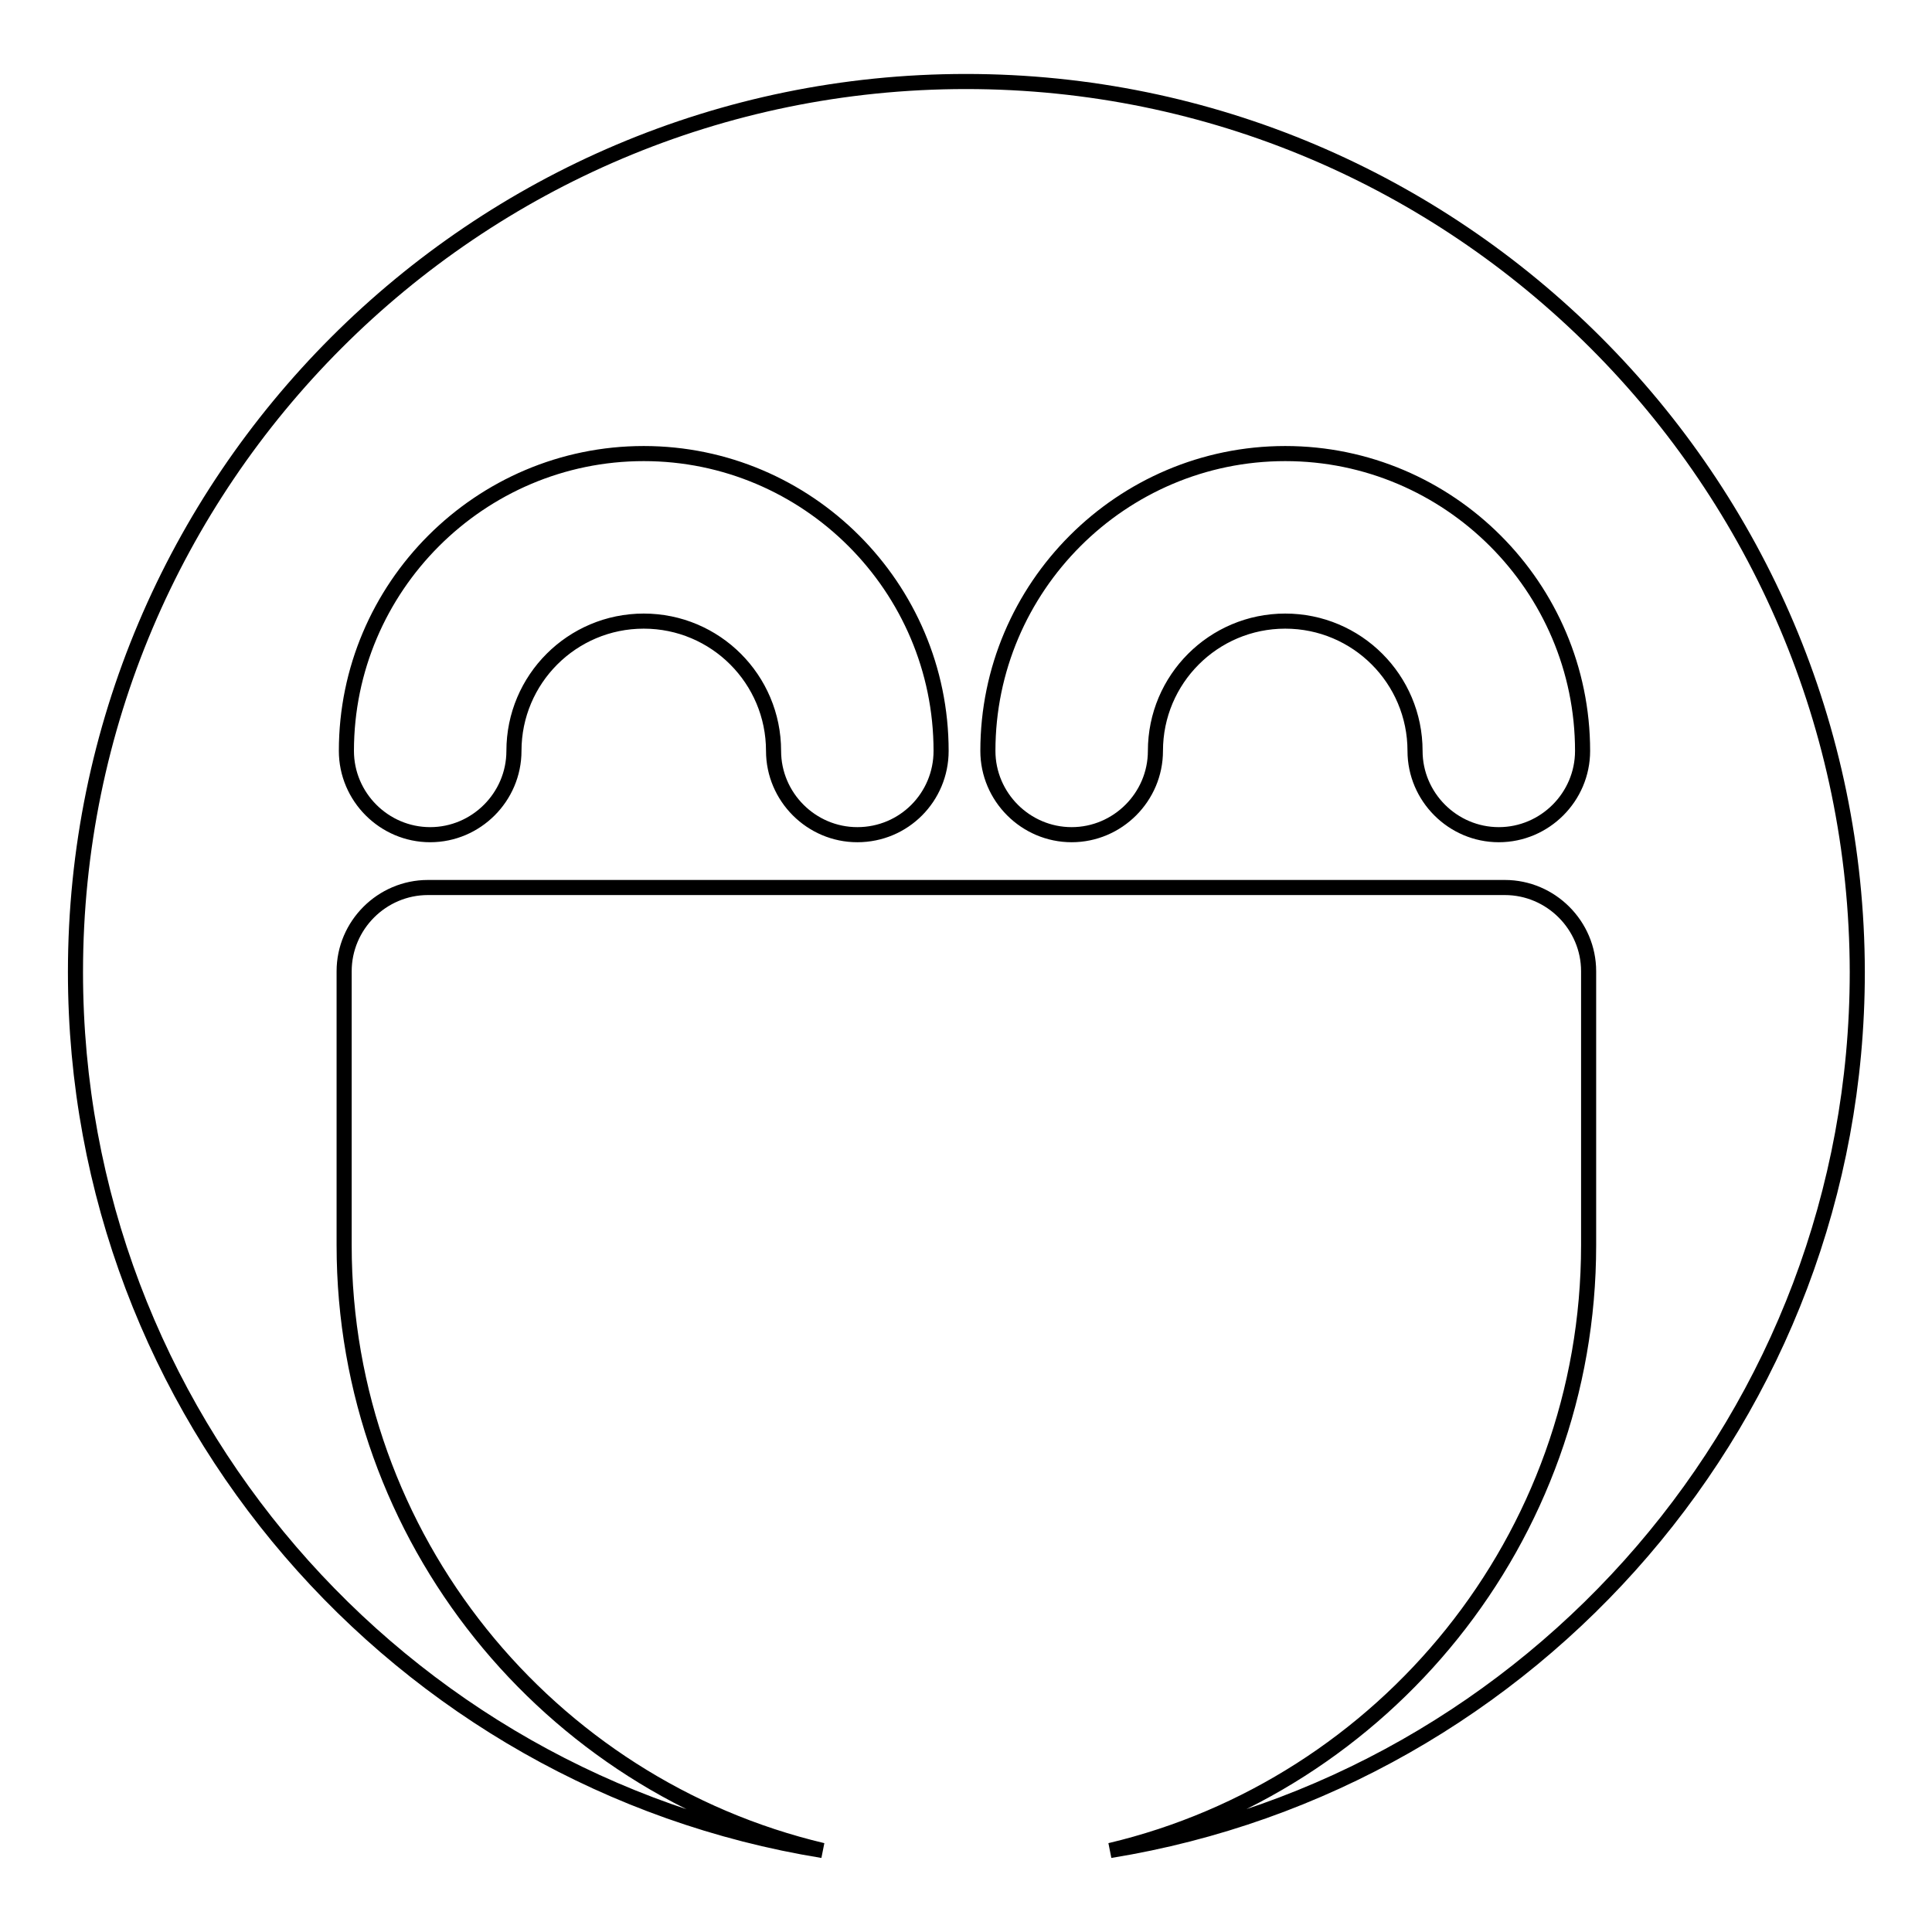
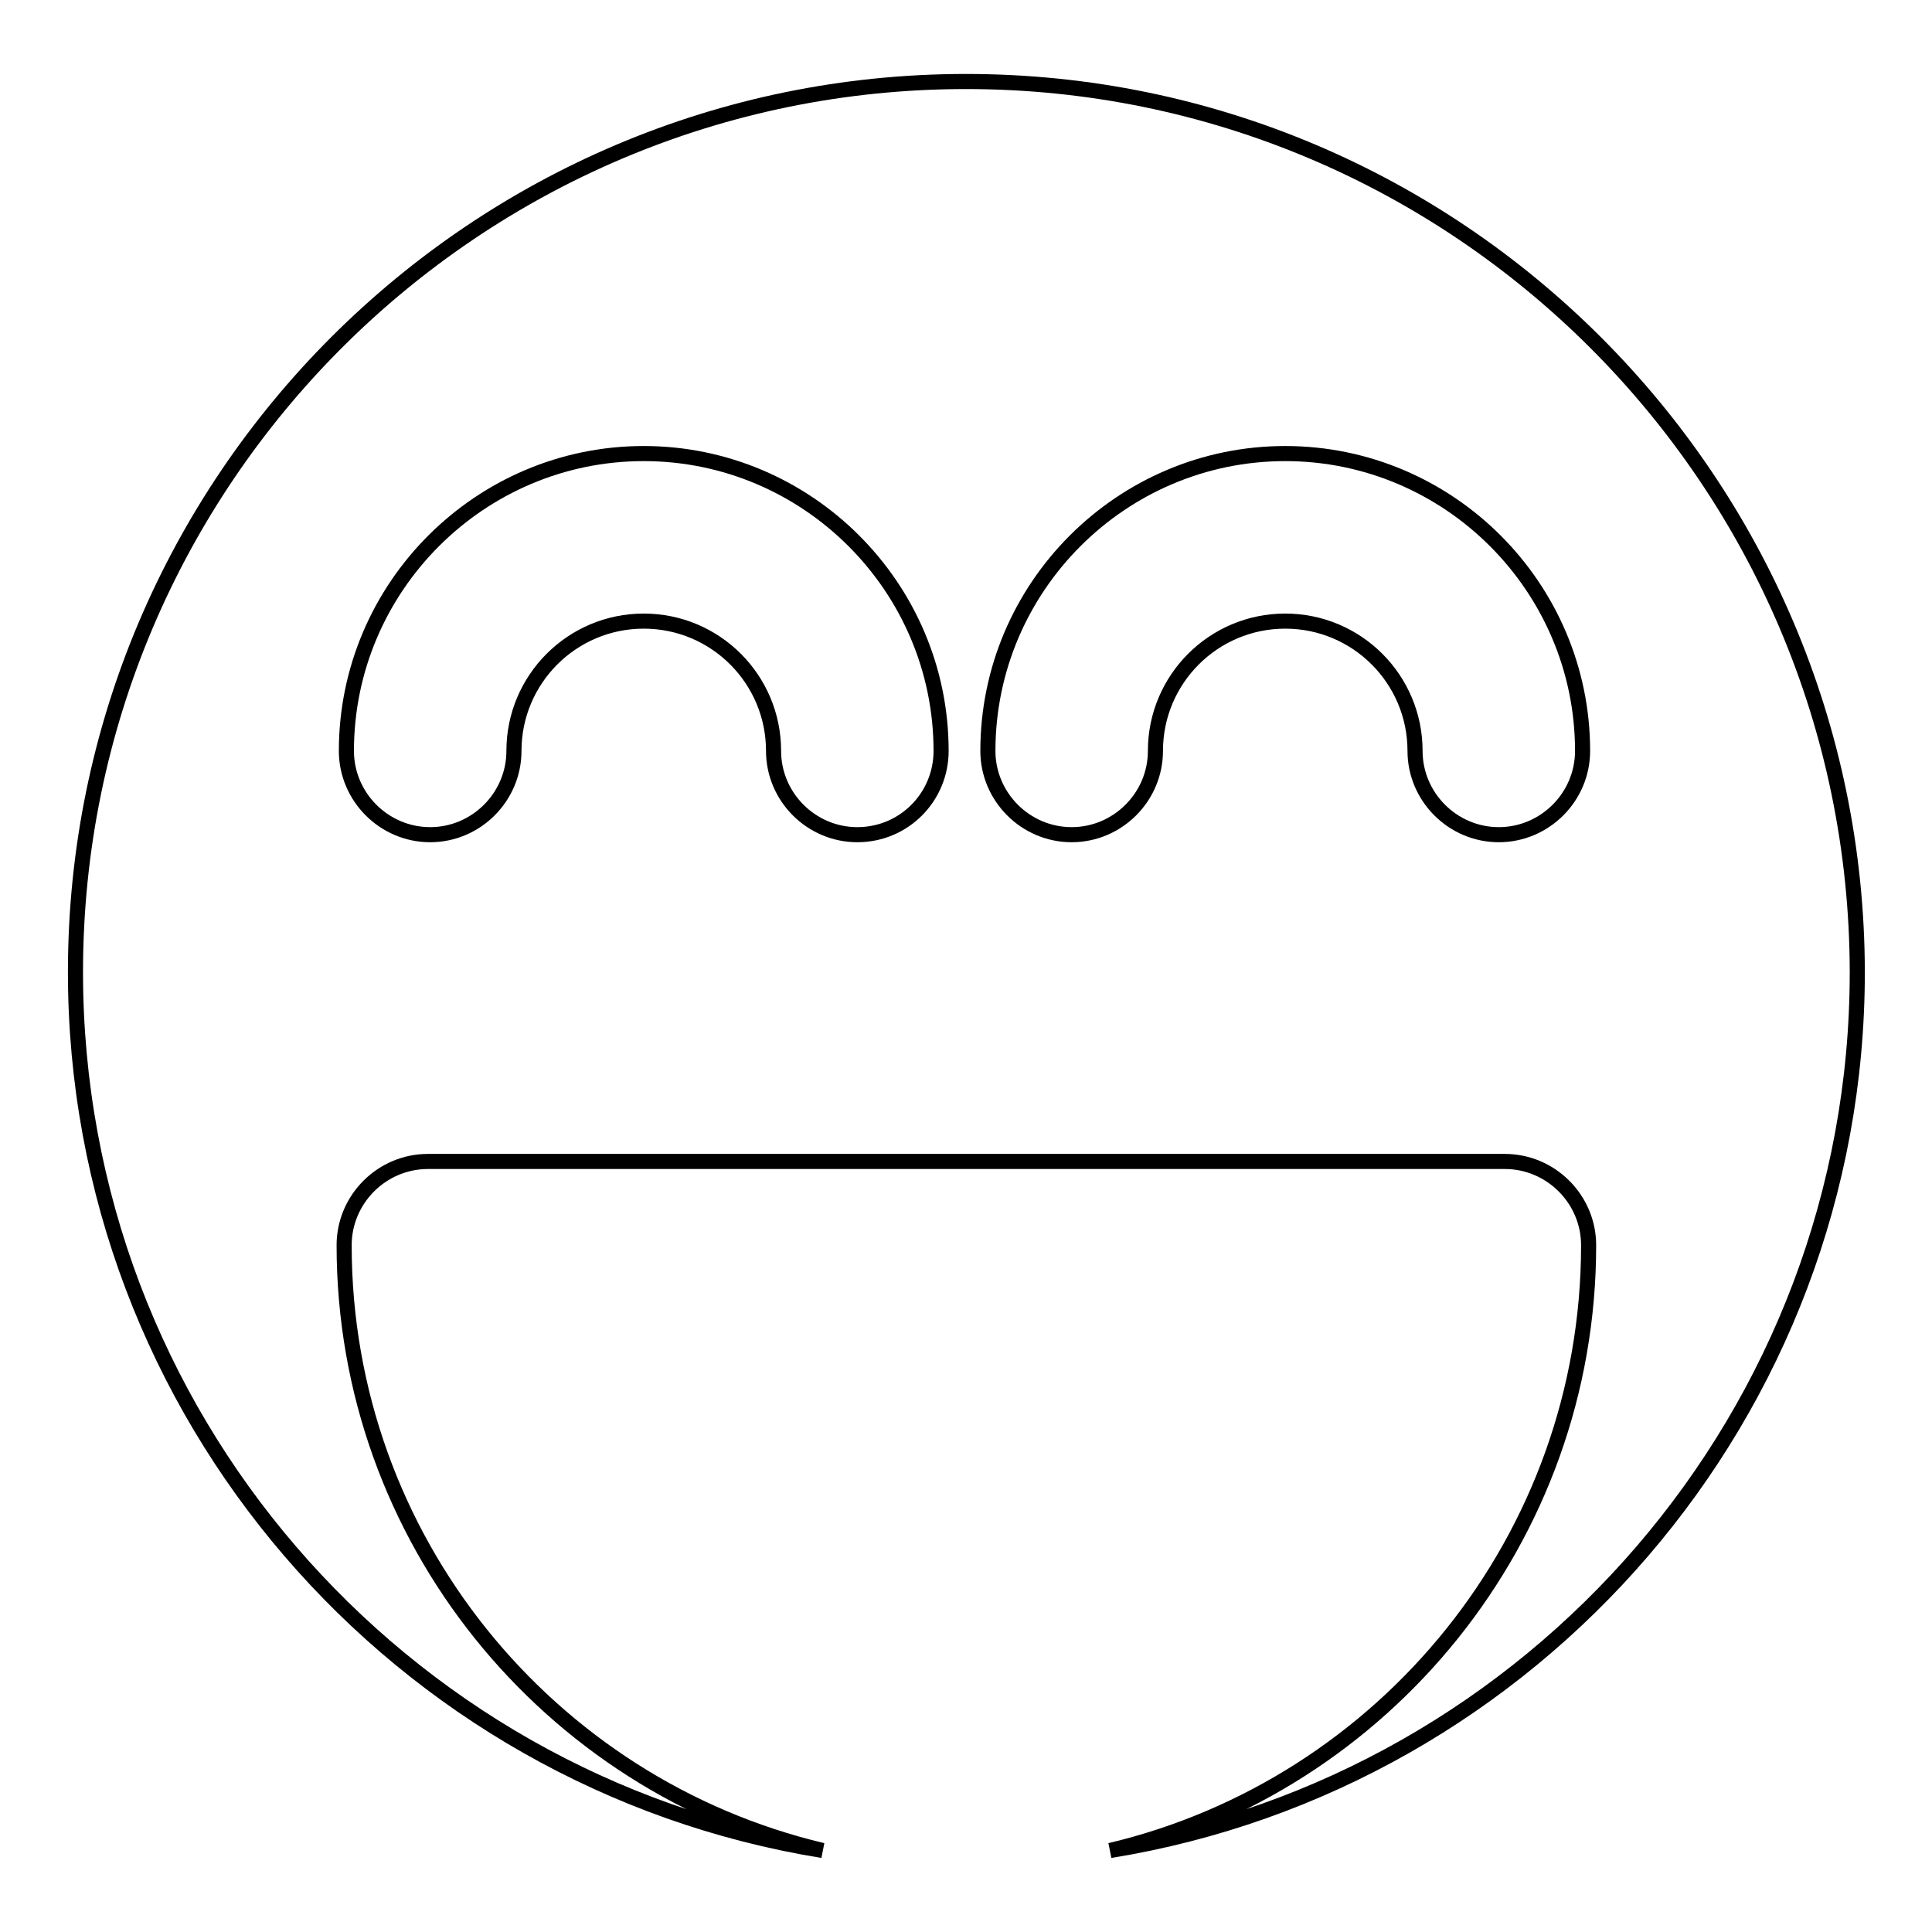
<svg xmlns="http://www.w3.org/2000/svg" version="1.1" x="0px" y="0px" viewBox="0 0 256 256" enable-background="new 0 0 256 256" xml:space="preserve">
  <g>
-     <path stroke-width="2" fill-opacity="0" stroke="#000000" d="M128,10.8c-65.1,0-118,52.9-118,118c0,58.6,42.9,107.3,99,116.4c-36.3-8.6-63.4-41.3-63.4-80.2v-36.3 c0-6.1,5-11.1,11.1-11.1l0,0h142.7c6.1,0,11.1,5,11.1,11.1l0,0V165c0,38.9-27.1,71.6-63.4,80.2c56.1-9.1,99-57.9,99-116.4 C246,63.7,193.1,10.8,128,10.8z M113.6,110.6c-6.1,0-11.1-5-11.1-11.1l0,0c0-9.5-7.7-17.2-17.2-17.2c-9.5,0-17.2,7.7-17.2,17.2 c0,6.1-5,11.1-11.1,11.1s-11.1-5-11.1-11.1l0,0c0-21.7,17.7-39.4,39.4-39.4c21.7,0,39.4,17.7,39.4,39.4 C124.7,105.6,119.8,110.6,113.6,110.6L113.6,110.6L113.6,110.6z M198.6,110.6c-6.1,0-11.1-5-11.1-11.1l0,0 c0-9.5-7.7-17.2-17.2-17.2c-9.5,0-17.2,7.7-17.2,17.2c0,6.1-5,11.1-11.1,11.1c-6.1,0-11.1-5-11.1-11.1l0,0 c0-21.7,17.7-39.4,39.4-39.4c21.7,0,39.4,17.7,39.4,39.4C209.7,105.6,204.7,110.6,198.6,110.6L198.6,110.6L198.6,110.6z" />
+     <path stroke-width="2" fill-opacity="0" stroke="#000000" d="M128,10.8c-65.1,0-118,52.9-118,118c0,58.6,42.9,107.3,99,116.4c-36.3-8.6-63.4-41.3-63.4-80.2c0-6.1,5-11.1,11.1-11.1l0,0h142.7c6.1,0,11.1,5,11.1,11.1l0,0V165c0,38.9-27.1,71.6-63.4,80.2c56.1-9.1,99-57.9,99-116.4 C246,63.7,193.1,10.8,128,10.8z M113.6,110.6c-6.1,0-11.1-5-11.1-11.1l0,0c0-9.5-7.7-17.2-17.2-17.2c-9.5,0-17.2,7.7-17.2,17.2 c0,6.1-5,11.1-11.1,11.1s-11.1-5-11.1-11.1l0,0c0-21.7,17.7-39.4,39.4-39.4c21.7,0,39.4,17.7,39.4,39.4 C124.7,105.6,119.8,110.6,113.6,110.6L113.6,110.6L113.6,110.6z M198.6,110.6c-6.1,0-11.1-5-11.1-11.1l0,0 c0-9.5-7.7-17.2-17.2-17.2c-9.5,0-17.2,7.7-17.2,17.2c0,6.1-5,11.1-11.1,11.1c-6.1,0-11.1-5-11.1-11.1l0,0 c0-21.7,17.7-39.4,39.4-39.4c21.7,0,39.4,17.7,39.4,39.4C209.7,105.6,204.7,110.6,198.6,110.6L198.6,110.6L198.6,110.6z" />
  </g>
</svg>